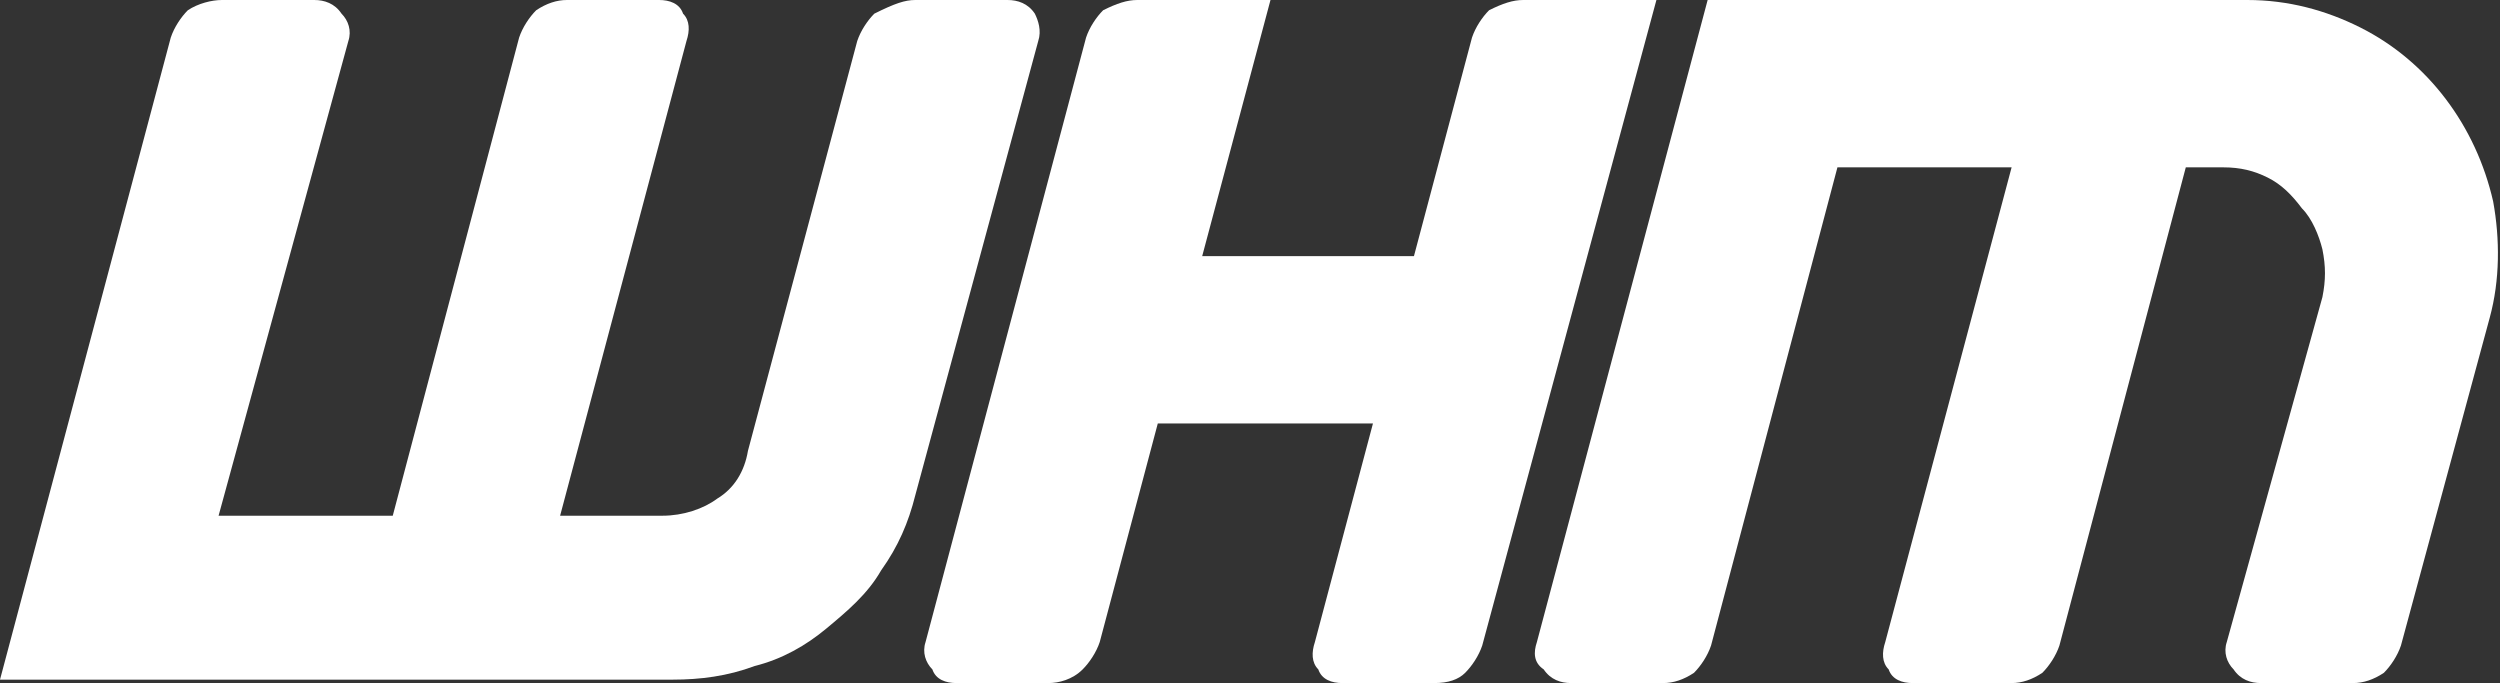
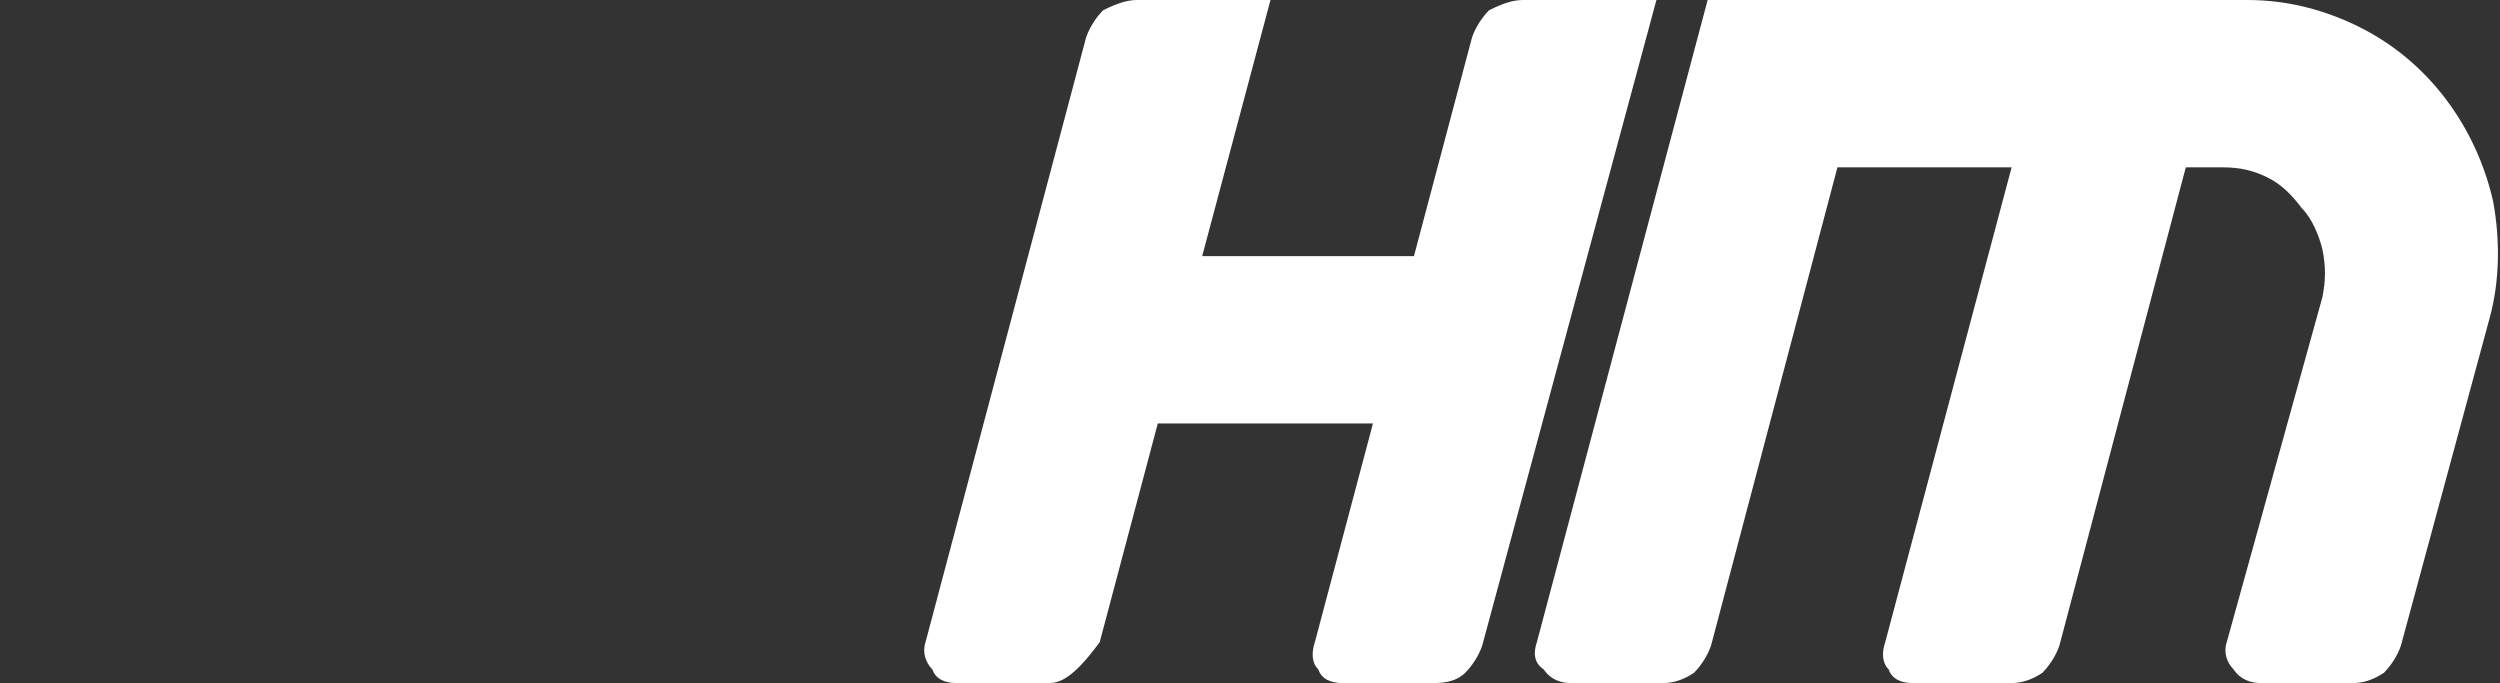
<svg xmlns="http://www.w3.org/2000/svg" version="1.1" id="Layer_1" x="0px" y="0px" viewBox="0 0 73.2 20" style="enable-background:new 0 0 73.2 20;" xml:space="preserve">
  <rect x="0" y="0" width="73.2" height="20" fill="#333333" stroke="none" />
  <style type="text/css">
	.st0{fill:#FFFFFF;}
</style>
  <title>Asset 1</title>
  <g id="Layer_2">
    <g id="Layer_1-2">
-       <path class="st0" d="M30.4,1.2l-3.6,13.3c-0.2,0.8-0.5,1.5-1,2.2c-0.4,0.7-1,1.2-1.6,1.7c-0.6,0.5-1.3,0.9-2.1,1.1    c-0.8,0.3-1.6,0.4-2.4,0.4H0L5,1.1c0.1-0.3,0.3-0.6,0.5-0.8C5.8,0.1,6.2,0,6.5,0h2.7c0.3,0,0.6,0.1,0.8,0.4    c0.2,0.2,0.3,0.5,0.2,0.8L6.4,15.1h5.1l3.7-14c0.1-0.3,0.3-0.6,0.5-0.8C16,0.1,16.3,0,16.6,0h2.7c0.3,0,0.6,0.1,0.7,0.4    c0.2,0.2,0.2,0.5,0.1,0.8l-3.7,13.9h3c0.6,0,1.2-0.2,1.6-0.5c0.5-0.3,0.8-0.8,0.9-1.4l3.2-12c0.1-0.3,0.3-0.6,0.5-0.8    C26.2,0.1,26.5,0,26.8,0h2.7c0.3,0,0.6,0.1,0.8,0.4C30.4,0.6,30.5,0.9,30.4,1.2z" />
-       <path class="st0" d="M33.9,12.4l-1.7,6.4c-0.1,0.3-0.3,0.6-0.5,0.8C31.4,19.9,31,20,30.7,20H28c-0.3,0-0.6-0.1-0.7-0.4    c-0.2-0.2-0.3-0.5-0.2-0.8l4.7-17.7c0.1-0.3,0.3-0.6,0.5-0.8C32.7,0.1,33,0,33.3,0h3.9l-2,7.5h6.2l1.7-6.4    c0.1-0.3,0.3-0.6,0.5-0.8C44,0.1,44.3,0,44.6,0h3.9l-5.1,18.9c-0.1,0.3-0.3,0.6-0.5,0.8C42.7,19.9,42.4,20,42,20h-2.7    c-0.3,0-0.6-0.1-0.7-0.4c-0.2-0.2-0.2-0.5-0.1-0.8l1.7-6.4H33.9z" />
+       <path class="st0" d="M33.9,12.4l-1.7,6.4C31.4,19.9,31,20,30.7,20H28c-0.3,0-0.6-0.1-0.7-0.4    c-0.2-0.2-0.3-0.5-0.2-0.8l4.7-17.7c0.1-0.3,0.3-0.6,0.5-0.8C32.7,0.1,33,0,33.3,0h3.9l-2,7.5h6.2l1.7-6.4    c0.1-0.3,0.3-0.6,0.5-0.8C44,0.1,44.3,0,44.6,0h3.9l-5.1,18.9c-0.1,0.3-0.3,0.6-0.5,0.8C42.7,19.9,42.4,20,42,20h-2.7    c-0.3,0-0.6-0.1-0.7-0.4c-0.2-0.2-0.2-0.5-0.1-0.8l1.7-6.4H33.9z" />
      <path class="st0" d="M45,18.8L50,0h15.8c1.2,0,2.3,0.3,3.3,0.8c2,1,3.4,2.9,3.9,5.1c0.2,1.1,0.2,2.3-0.1,3.4l-2.6,9.6    c-0.1,0.3-0.3,0.6-0.5,0.8c-0.3,0.2-0.6,0.3-0.9,0.3h-2.7c-0.3,0-0.6-0.1-0.8-0.4c-0.2-0.2-0.3-0.5-0.2-0.8L68,8.7    c0.1-0.5,0.1-0.9,0-1.4c-0.1-0.4-0.3-0.9-0.6-1.2c-0.3-0.4-0.6-0.7-1-0.9C66,5,65.6,4.9,65.1,4.9h-1.1l-3.7,14    c-0.1,0.3-0.3,0.6-0.5,0.8c-0.3,0.2-0.6,0.3-0.9,0.3H56c-0.3,0-0.6-0.1-0.7-0.4c-0.2-0.2-0.2-0.5-0.1-0.8l3.7-13.9h-5.1l-3.7,14    c-0.1,0.3-0.3,0.6-0.5,0.8c-0.3,0.2-0.6,0.3-0.9,0.3h-2.7c-0.3,0-0.6-0.1-0.8-0.4C44.9,19.4,44.9,19.1,45,18.8z" />
    </g>
  </g>
</svg>